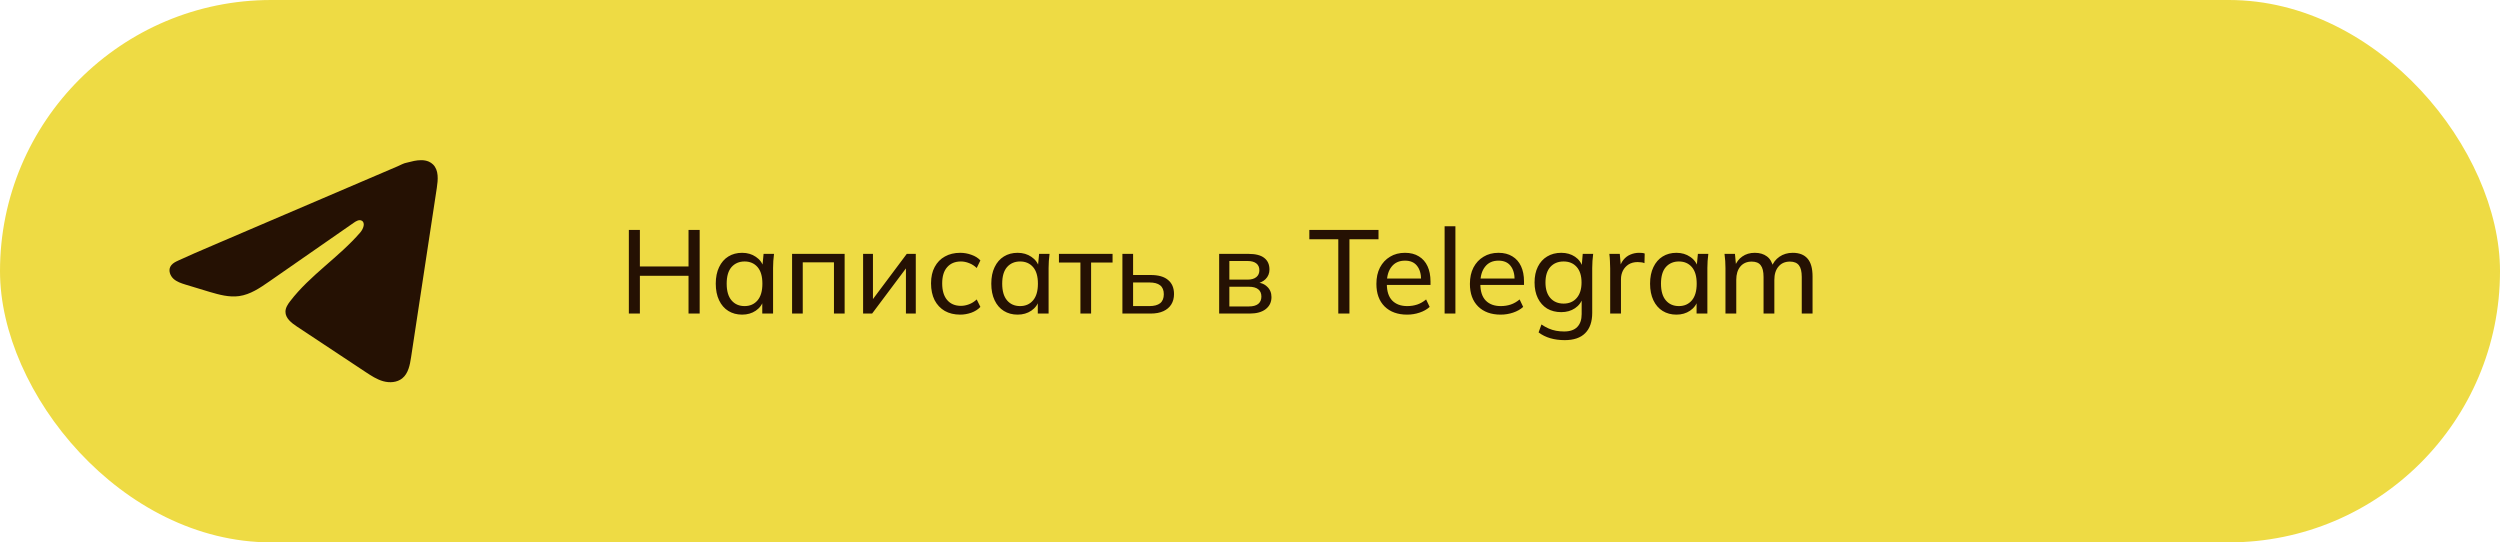
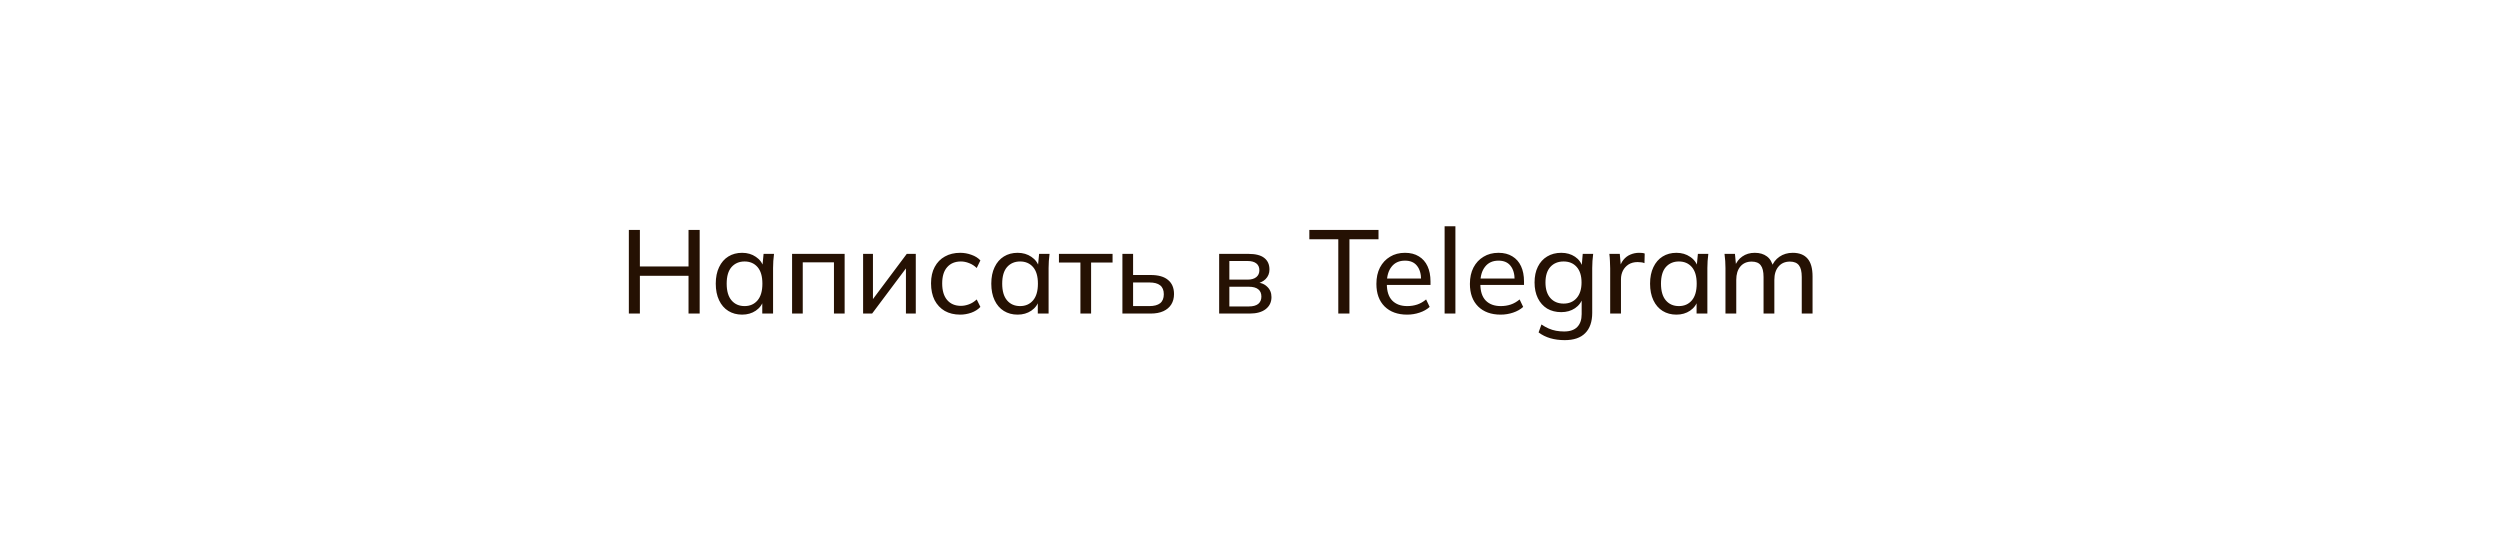
<svg xmlns="http://www.w3.org/2000/svg" width="295" height="64" viewBox="0 0 295 64" fill="none">
-   <rect width="295" height="64" rx="32" fill="#EEDB44" />
-   <path d="M20.831 30.843C20.904 30.807 20.977 30.772 21.048 30.739C22.28 30.169 23.528 29.634 24.775 29.1C24.842 29.1 24.954 29.022 25.018 28.996C25.114 28.954 25.211 28.914 25.307 28.873C25.492 28.793 25.678 28.715 25.861 28.634C26.232 28.476 26.601 28.318 26.971 28.16L29.19 27.209C30.669 26.577 32.15 25.943 33.629 25.31C35.108 24.678 36.589 24.043 38.068 23.411C39.547 22.778 41.028 22.144 42.507 21.511C43.986 20.879 45.467 20.244 46.947 19.612C47.275 19.47 47.632 19.259 47.984 19.198C48.28 19.145 48.569 19.043 48.867 18.987C49.432 18.879 50.056 18.836 50.597 19.07C50.784 19.152 50.957 19.267 51.1 19.41C51.787 20.09 51.691 21.206 51.545 22.162C50.533 28.825 49.521 35.49 48.507 42.154C48.369 43.068 48.18 44.072 47.459 44.65C46.848 45.138 45.98 45.193 45.226 44.986C44.472 44.777 43.807 44.339 43.154 43.908C40.449 42.116 37.741 40.324 35.036 38.531C34.392 38.106 33.676 37.55 33.684 36.777C33.687 36.312 33.965 35.898 34.249 35.529C36.6 32.461 39.992 30.352 42.516 27.426C42.873 27.013 43.152 26.268 42.664 26.03C42.373 25.888 42.038 26.081 41.773 26.264C38.437 28.582 35.103 30.901 31.767 33.218C30.678 33.975 29.537 34.753 28.225 34.938C27.051 35.105 25.87 34.778 24.735 34.444C23.782 34.164 22.832 33.877 21.885 33.58C21.382 33.424 20.862 33.255 20.474 32.901C20.085 32.546 19.861 31.95 20.096 31.477C20.243 31.181 20.528 30.994 20.828 30.841L20.831 30.843Z" fill="#251103" />
  <path d="M74.204 37V27.13H75.506V31.442H81.246V27.13H82.562V37H81.246V32.548H75.506V37H74.204ZM87.568 37.126C86.952 37.126 86.411 36.981 85.944 36.692C85.477 36.403 85.113 35.983 84.852 35.432C84.591 34.881 84.46 34.228 84.46 33.472C84.46 32.716 84.591 32.067 84.852 31.526C85.113 30.975 85.477 30.555 85.944 30.266C86.411 29.977 86.952 29.832 87.568 29.832C88.193 29.832 88.735 29.991 89.192 30.308C89.659 30.616 89.967 31.041 90.116 31.582H89.948L90.102 29.958H91.334C91.306 30.238 91.278 30.518 91.25 30.798C91.231 31.078 91.222 31.353 91.222 31.624V37H89.948V35.39H90.102C89.953 35.922 89.645 36.347 89.178 36.664C88.721 36.972 88.184 37.126 87.568 37.126ZM87.862 36.118C88.497 36.118 89.005 35.894 89.388 35.446C89.771 34.998 89.962 34.34 89.962 33.472C89.962 32.604 89.771 31.951 89.388 31.512C89.005 31.073 88.497 30.854 87.862 30.854C87.227 30.854 86.714 31.073 86.322 31.512C85.939 31.951 85.748 32.604 85.748 33.472C85.748 34.34 85.939 34.998 86.322 35.446C86.705 35.894 87.218 36.118 87.862 36.118ZM93.465 37V29.958H99.667V37H98.407V30.952H94.725V37H93.465ZM101.846 37V29.958H103.008V35.796H102.63L106.998 29.958H108.062V37H106.9V31.148H107.292L102.91 37H101.846ZM113.306 37.126C112.606 37.126 112 36.981 111.486 36.692C110.973 36.393 110.572 35.969 110.282 35.418C110.002 34.858 109.862 34.195 109.862 33.43C109.862 32.674 110.007 32.03 110.296 31.498C110.586 30.957 110.987 30.546 111.5 30.266C112.014 29.977 112.616 29.832 113.306 29.832C113.764 29.832 114.207 29.911 114.636 30.07C115.066 30.219 115.416 30.439 115.686 30.728L115.252 31.624C114.982 31.363 114.683 31.171 114.356 31.05C114.03 30.919 113.708 30.854 113.39 30.854C112.7 30.854 112.158 31.078 111.766 31.526C111.374 31.965 111.178 32.604 111.178 33.444C111.178 34.293 111.374 34.947 111.766 35.404C112.158 35.861 112.7 36.09 113.39 36.09C113.698 36.09 114.016 36.029 114.342 35.908C114.669 35.787 114.972 35.595 115.252 35.334L115.686 36.216C115.406 36.515 115.047 36.743 114.608 36.902C114.179 37.051 113.745 37.126 113.306 37.126ZM120.08 37.126C119.464 37.126 118.922 36.981 118.456 36.692C117.989 36.403 117.625 35.983 117.364 35.432C117.102 34.881 116.972 34.228 116.972 33.472C116.972 32.716 117.102 32.067 117.364 31.526C117.625 30.975 117.989 30.555 118.456 30.266C118.922 29.977 119.464 29.832 120.08 29.832C120.705 29.832 121.246 29.991 121.704 30.308C122.17 30.616 122.478 31.041 122.628 31.582H122.46L122.614 29.958H123.846C123.818 30.238 123.79 30.518 123.762 30.798C123.743 31.078 123.734 31.353 123.734 31.624V37H122.46V35.39H122.614C122.464 35.922 122.156 36.347 121.69 36.664C121.232 36.972 120.696 37.126 120.08 37.126ZM120.374 36.118C121.008 36.118 121.517 35.894 121.9 35.446C122.282 34.998 122.474 34.34 122.474 33.472C122.474 32.604 122.282 31.951 121.9 31.512C121.517 31.073 121.008 30.854 120.374 30.854C119.739 30.854 119.226 31.073 118.834 31.512C118.451 31.951 118.26 32.604 118.26 33.472C118.26 34.34 118.451 34.998 118.834 35.446C119.216 35.894 119.73 36.118 120.374 36.118ZM127.489 37V30.98H124.955V29.958H131.283V30.98H128.749V37H127.489ZM132.444 37V29.958H133.704V32.45H135.776C136.69 32.45 137.376 32.646 137.834 33.038C138.3 33.421 138.534 33.976 138.534 34.704C138.534 35.171 138.426 35.577 138.212 35.922C137.997 36.267 137.684 36.533 137.274 36.72C136.863 36.907 136.364 37 135.776 37H132.444ZM133.704 36.118H135.636C136.186 36.118 136.606 36.006 136.896 35.782C137.185 35.549 137.33 35.194 137.33 34.718C137.33 34.242 137.185 33.892 136.896 33.668C136.616 33.444 136.196 33.332 135.636 33.332H133.704V36.118ZM143.86 37V29.958H147.332C148.162 29.958 148.778 30.117 149.18 30.434C149.59 30.751 149.796 31.209 149.796 31.806C149.796 32.254 149.642 32.632 149.334 32.94C149.026 33.239 148.624 33.421 148.13 33.486V33.304C148.718 33.323 149.18 33.495 149.516 33.822C149.861 34.139 150.034 34.55 150.034 35.054C150.034 35.651 149.805 36.127 149.348 36.482C148.9 36.827 148.27 37 147.458 37H143.86ZM145.064 36.16H147.374C147.85 36.16 148.214 36.062 148.466 35.866C148.718 35.661 148.844 35.371 148.844 34.998C148.844 34.615 148.718 34.326 148.466 34.13C148.214 33.934 147.85 33.836 147.374 33.836H145.064V36.16ZM145.064 32.996H147.22C147.658 32.996 147.999 32.898 148.242 32.702C148.484 32.506 148.606 32.235 148.606 31.89C148.606 31.535 148.484 31.265 148.242 31.078C147.999 30.891 147.658 30.798 147.22 30.798H145.064V32.996ZM157.918 37V28.236H154.502V27.13H162.664V28.236H159.234V37H157.918ZM166.041 37.126C164.921 37.126 164.035 36.804 163.381 36.16C162.737 35.516 162.415 34.629 162.415 33.5C162.415 32.753 162.555 32.109 162.835 31.568C163.125 31.017 163.521 30.593 164.025 30.294C164.529 29.986 165.117 29.832 165.789 29.832C166.433 29.832 166.979 29.972 167.427 30.252C167.875 30.523 168.216 30.91 168.449 31.414C168.683 31.918 168.799 32.515 168.799 33.206V33.626H163.409V32.87H167.931L167.693 33.052C167.693 32.324 167.53 31.759 167.203 31.358C166.886 30.957 166.415 30.756 165.789 30.756C165.108 30.756 164.581 30.994 164.207 31.47C163.834 31.937 163.647 32.576 163.647 33.388V33.514C163.647 34.373 163.857 35.021 164.277 35.46C164.707 35.899 165.299 36.118 166.055 36.118C166.475 36.118 166.867 36.057 167.231 35.936C167.595 35.815 167.945 35.614 168.281 35.334L168.701 36.216C168.384 36.505 167.987 36.729 167.511 36.888C167.045 37.047 166.555 37.126 166.041 37.126ZM170.464 37V26.696H171.738V37H170.464ZM177.075 37.126C175.955 37.126 175.068 36.804 174.415 36.16C173.771 35.516 173.449 34.629 173.449 33.5C173.449 32.753 173.589 32.109 173.869 31.568C174.158 31.017 174.555 30.593 175.059 30.294C175.563 29.986 176.151 29.832 176.823 29.832C177.467 29.832 178.013 29.972 178.461 30.252C178.909 30.523 179.249 30.91 179.483 31.414C179.716 31.918 179.833 32.515 179.833 33.206V33.626H174.443V32.87H178.965L178.727 33.052C178.727 32.324 178.563 31.759 178.237 31.358C177.919 30.957 177.448 30.756 176.823 30.756C176.141 30.756 175.614 30.994 175.241 31.47C174.867 31.937 174.681 32.576 174.681 33.388V33.514C174.681 34.373 174.891 35.021 175.311 35.46C175.74 35.899 176.333 36.118 177.089 36.118C177.509 36.118 177.901 36.057 178.265 35.936C178.629 35.815 178.979 35.614 179.315 35.334L179.735 36.216C179.417 36.505 179.021 36.729 178.545 36.888C178.078 37.047 177.588 37.126 177.075 37.126ZM184.634 40.136C184.018 40.136 183.453 40.061 182.94 39.912C182.426 39.763 181.964 39.534 181.554 39.226L181.89 38.288C182.179 38.484 182.464 38.643 182.744 38.764C183.024 38.885 183.313 38.974 183.612 39.03C183.92 39.086 184.237 39.114 184.564 39.114C185.254 39.114 185.772 38.937 186.118 38.582C186.463 38.227 186.636 37.723 186.636 37.07V35.096H186.776C186.626 35.628 186.318 36.053 185.852 36.37C185.394 36.678 184.853 36.832 184.228 36.832C183.593 36.832 183.038 36.692 182.562 36.412C182.095 36.123 181.731 35.717 181.47 35.194C181.208 34.662 181.078 34.041 181.078 33.332C181.078 32.613 181.208 31.993 181.47 31.47C181.731 30.947 182.095 30.546 182.562 30.266C183.038 29.977 183.593 29.832 184.228 29.832C184.853 29.832 185.394 29.986 185.852 30.294C186.309 30.602 186.612 31.027 186.762 31.568L186.636 31.442L186.762 29.958H187.994C187.966 30.238 187.938 30.518 187.91 30.798C187.891 31.078 187.882 31.353 187.882 31.624V36.916C187.882 37.961 187.606 38.759 187.056 39.31C186.514 39.861 185.707 40.136 184.634 40.136ZM184.508 35.824C185.152 35.824 185.665 35.605 186.048 35.166C186.43 34.727 186.622 34.116 186.622 33.332C186.622 32.539 186.43 31.927 186.048 31.498C185.665 31.069 185.152 30.854 184.508 30.854C183.854 30.854 183.332 31.069 182.94 31.498C182.557 31.927 182.366 32.539 182.366 33.332C182.366 34.116 182.557 34.727 182.94 35.166C183.332 35.605 183.854 35.824 184.508 35.824ZM190.001 37V31.68C190.001 31.4 189.992 31.115 189.973 30.826C189.964 30.527 189.941 30.238 189.903 29.958H191.135L191.289 31.722L191.079 31.736C191.173 31.307 191.331 30.952 191.555 30.672C191.789 30.383 192.064 30.173 192.381 30.042C192.708 29.902 193.044 29.832 193.389 29.832C193.539 29.832 193.665 29.837 193.767 29.846C193.87 29.855 193.973 29.879 194.075 29.916L194.047 31.05C193.907 30.994 193.777 30.961 193.655 30.952C193.543 30.933 193.403 30.924 193.235 30.924C192.825 30.924 192.47 31.017 192.171 31.204C191.882 31.391 191.658 31.638 191.499 31.946C191.35 32.254 191.275 32.585 191.275 32.94V37H190.001ZM197.816 37.126C197.2 37.126 196.659 36.981 196.192 36.692C195.726 36.403 195.362 35.983 195.1 35.432C194.839 34.881 194.708 34.228 194.708 33.472C194.708 32.716 194.839 32.067 195.1 31.526C195.362 30.975 195.726 30.555 196.192 30.266C196.659 29.977 197.2 29.832 197.816 29.832C198.442 29.832 198.983 29.991 199.44 30.308C199.907 30.616 200.215 31.041 200.364 31.582H200.196L200.35 29.958H201.582C201.554 30.238 201.526 30.518 201.498 30.798C201.48 31.078 201.47 31.353 201.47 31.624V37H200.196V35.39H200.35C200.201 35.922 199.893 36.347 199.426 36.664C198.969 36.972 198.432 37.126 197.816 37.126ZM198.11 36.118C198.745 36.118 199.254 35.894 199.636 35.446C200.019 34.998 200.21 34.34 200.21 33.472C200.21 32.604 200.019 31.951 199.636 31.512C199.254 31.073 198.745 30.854 198.11 30.854C197.476 30.854 196.962 31.073 196.57 31.512C196.188 31.951 195.996 32.604 195.996 33.472C195.996 34.34 196.188 34.998 196.57 35.446C196.953 35.894 197.466 36.118 198.11 36.118ZM203.605 37V31.624C203.605 31.353 203.596 31.078 203.577 30.798C203.558 30.518 203.53 30.238 203.493 29.958H204.725L204.865 31.47H204.697C204.884 30.947 205.182 30.546 205.593 30.266C206.004 29.977 206.494 29.832 207.063 29.832C207.642 29.832 208.118 29.972 208.491 30.252C208.864 30.523 209.116 30.952 209.247 31.54H209.037C209.214 31.017 209.527 30.602 209.975 30.294C210.423 29.986 210.946 29.832 211.543 29.832C212.318 29.832 212.901 30.061 213.293 30.518C213.685 30.966 213.881 31.666 213.881 32.618V37H212.607V32.688C212.607 32.044 212.495 31.582 212.271 31.302C212.047 31.013 211.692 30.868 211.207 30.868C210.638 30.868 210.19 31.064 209.863 31.456C209.536 31.839 209.373 32.361 209.373 33.024V37H208.099V32.688C208.099 32.044 207.987 31.582 207.763 31.302C207.548 31.013 207.194 30.868 206.699 30.868C206.13 30.868 205.682 31.064 205.355 31.456C205.038 31.839 204.879 32.361 204.879 33.024V37H203.605Z" fill="#251103" />
</svg>